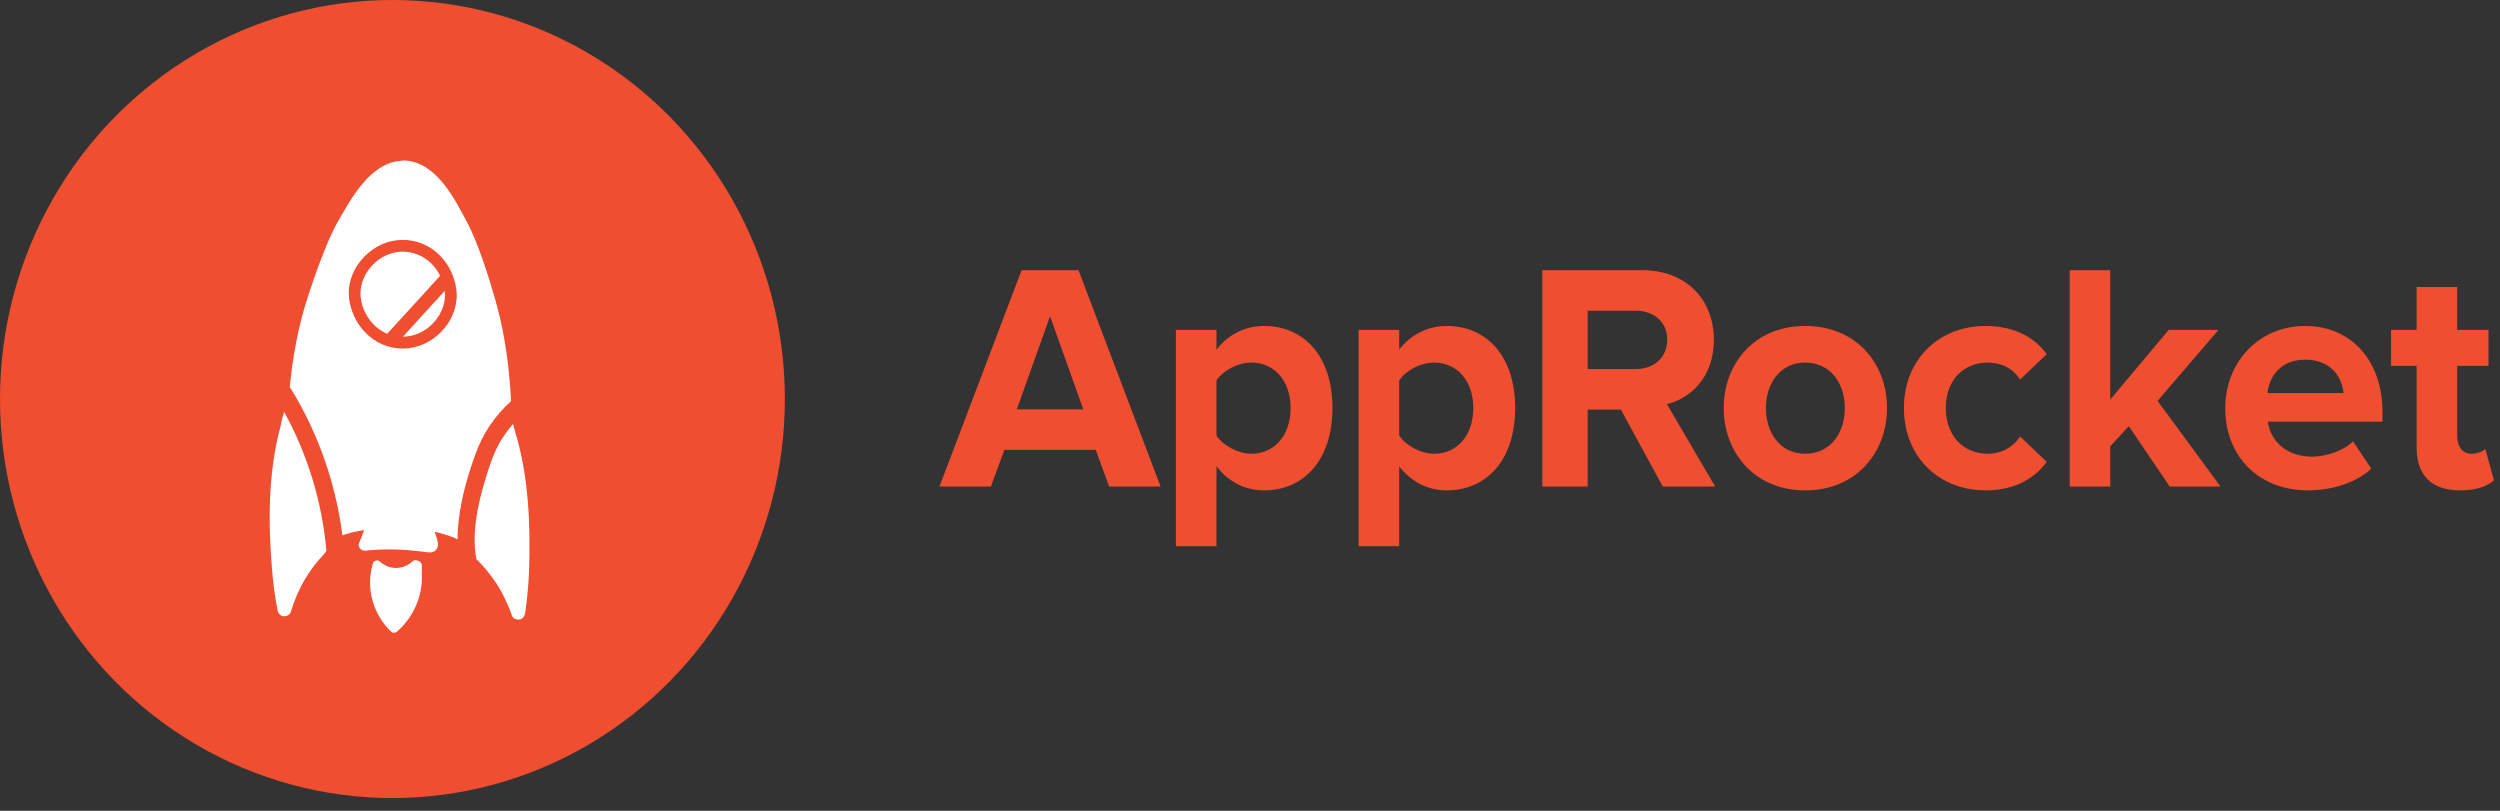
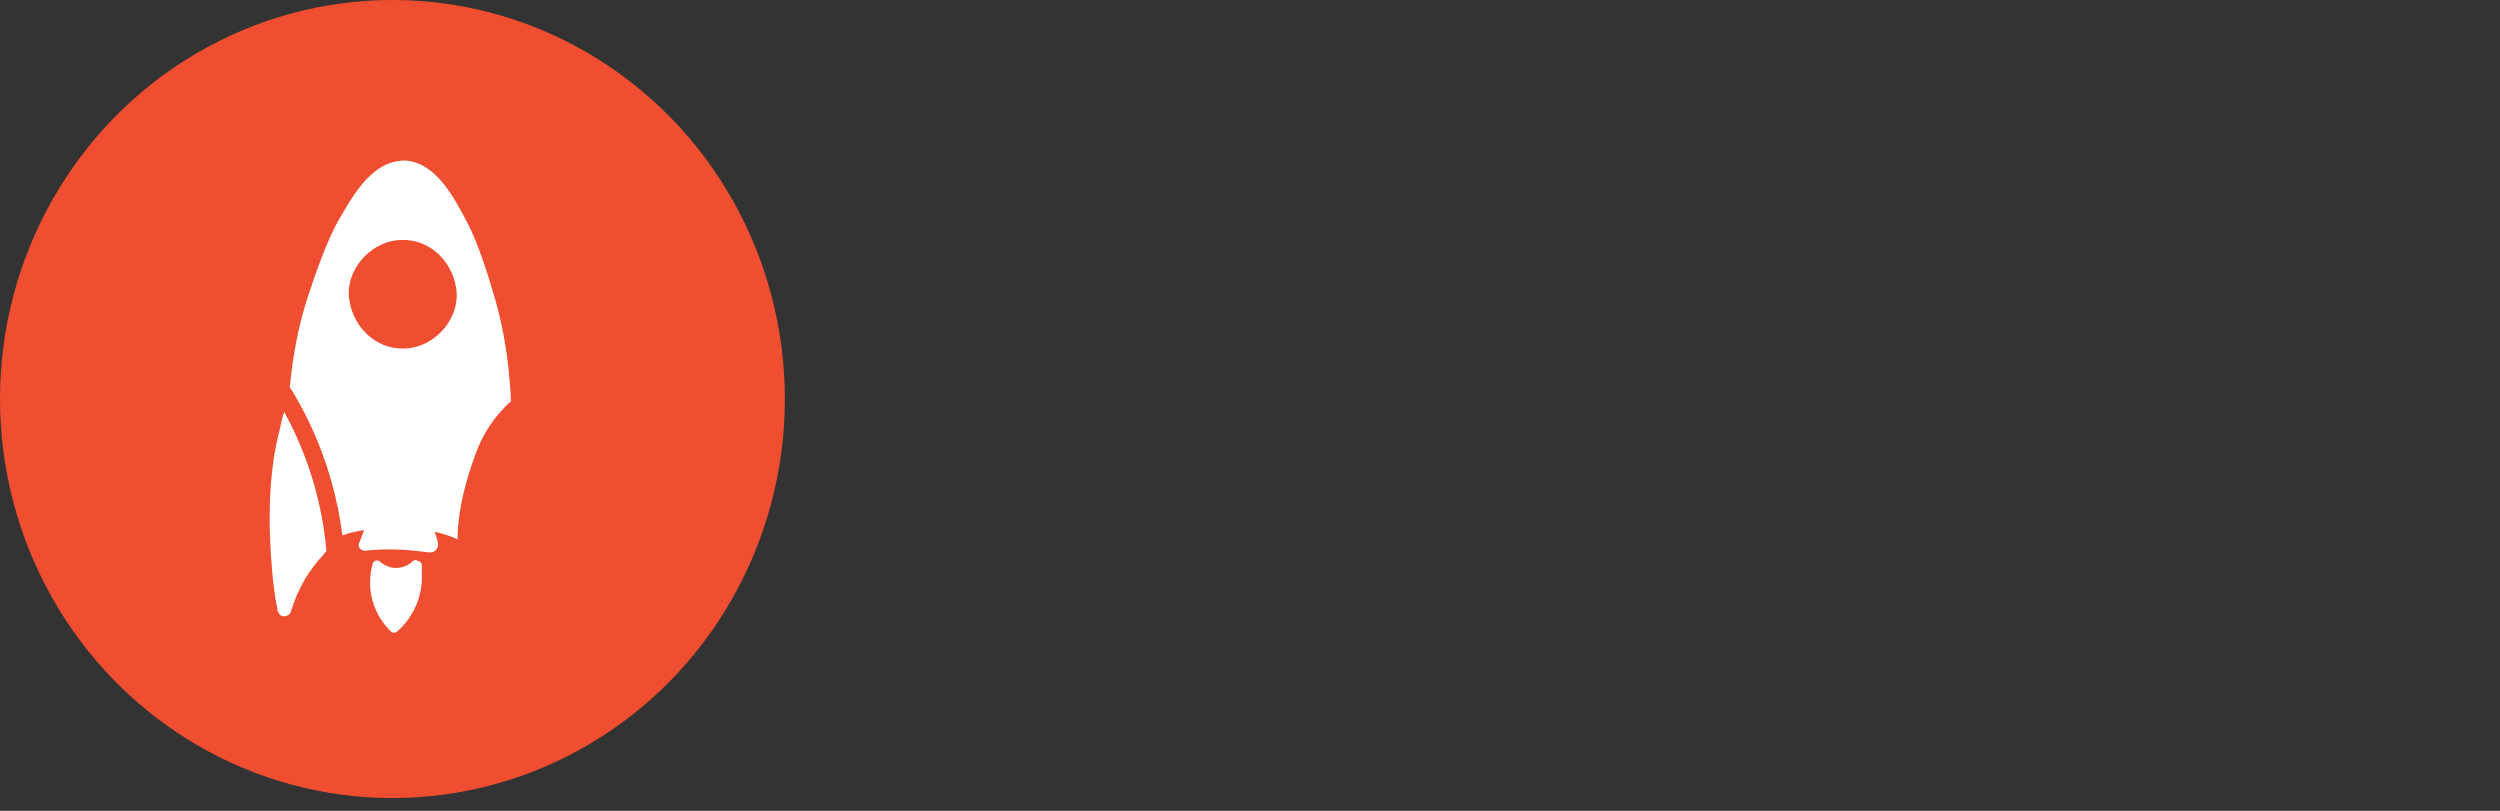
<svg xmlns="http://www.w3.org/2000/svg" xmlns:xlink="http://www.w3.org/1999/xlink" width="148px" height="48px" viewBox="0 0 148 48" version="1.1">
  <rect x="0" y="0" width="148" height="48" fill="#333333" stroke="none" />
  <title>Logo</title>
  <desc>Created with Sketch.</desc>
  <defs>
    <ellipse id="path-1" cx="23.232" cy="23.622" rx="23.232" ry="23.622" />
  </defs>
  <g id="Symbols" stroke="none" stroke-width="1" fill="none" fill-rule="evenodd">
    <g id="Header" transform="translate(-60, -20)">
      <g id="Logo">
        <g transform="translate(60, 20)">
          <g>
-             <path d="M68.707,28.801 L65.662,28.801 L64.867,26.631 L59.458,26.631 L58.663,28.801 L55.618,28.801 L60.479,15.994 L63.846,15.994 L68.707,28.801 Z M64.13,24.231 L62.163,18.721 L60.195,24.231 L64.13,24.231 Z M74.833,29.031 C73.755,29.031 72.772,28.57 72.015,27.61 L72.015,32.334 L69.613,32.334 L69.613,19.527 L72.015,19.527 L72.015,20.698 C72.715,19.796 73.717,19.297 74.833,19.297 C77.179,19.297 78.881,21.063 78.881,24.154 C78.881,27.246 77.179,29.031 74.833,29.031 Z M74.077,26.862 C75.458,26.862 76.403,25.767 76.403,24.154 C76.403,22.561 75.458,21.466 74.077,21.466 C73.301,21.466 72.431,21.908 72.015,22.522 L72.015,25.786 C72.412,26.382 73.301,26.862 74.077,26.862 Z M85.651,29.031 C84.572,29.031 83.589,28.57 82.832,27.61 L82.832,32.334 L80.43,32.334 L80.43,19.527 L82.832,19.527 L82.832,20.698 C83.532,19.796 84.535,19.297 85.651,19.297 C87.996,19.297 89.698,21.063 89.698,24.154 C89.698,27.246 87.996,29.031 85.651,29.031 Z M84.894,26.862 C86.275,26.862 87.22,25.767 87.22,24.154 C87.22,22.561 86.275,21.466 84.894,21.466 C84.118,21.466 83.248,21.908 82.832,22.522 L82.832,25.786 C83.229,26.382 84.118,26.862 84.894,26.862 Z M101.537,28.801 L98.435,28.801 L95.957,24.25 L93.99,24.25 L93.99,28.801 L91.304,28.801 L91.304,15.994 L97.205,15.994 C99.835,15.994 101.461,17.741 101.461,20.122 C101.461,22.369 100.043,23.597 98.681,23.924 L101.537,28.801 Z M96.827,21.85 C97.886,21.85 98.7,21.197 98.7,20.103 C98.7,19.047 97.886,18.394 96.827,18.394 L93.99,18.394 L93.99,21.85 L96.827,21.85 Z M106.869,29.031 C103.861,29.031 102.045,26.785 102.045,24.154 C102.045,21.524 103.861,19.297 106.869,19.297 C109.895,19.297 111.711,21.524 111.711,24.154 C111.711,26.785 109.895,29.031 106.869,29.031 Z M106.869,26.862 C108.382,26.862 109.214,25.613 109.214,24.154 C109.214,22.714 108.382,21.466 106.869,21.466 C105.374,21.466 104.542,22.714 104.542,24.154 C104.542,25.613 105.374,26.862 106.869,26.862 Z M117.554,29.031 C114.754,29.031 112.711,27.015 112.711,24.154 C112.711,21.313 114.754,19.297 117.554,19.297 C119.426,19.297 120.561,20.122 121.166,20.967 L119.596,22.465 C119.161,21.812 118.499,21.466 117.667,21.466 C116.211,21.466 115.189,22.541 115.189,24.154 C115.189,25.767 116.211,26.862 117.667,26.862 C118.499,26.862 119.161,26.478 119.596,25.844 L121.166,27.342 C120.561,28.186 119.426,29.031 117.554,29.031 Z M131.454,28.801 L128.446,28.801 L126.025,25.229 L124.928,26.42 L124.928,28.801 L122.526,28.801 L122.526,15.994 L124.928,15.994 L124.928,23.655 L128.39,19.527 L131.34,19.527 L127.728,23.732 L131.454,28.801 Z M136.615,29.031 C133.835,29.031 131.735,27.13 131.735,24.154 C131.735,21.466 133.703,19.297 136.464,19.297 C139.207,19.297 141.042,21.37 141.042,24.385 L141.042,24.961 L134.251,24.961 C134.421,26.094 135.329,27.034 136.88,27.034 C137.656,27.034 138.715,26.708 139.301,26.132 L140.38,27.745 C139.472,28.59 138.034,29.031 136.615,29.031 Z M138.734,23.271 C138.658,22.388 138.053,21.293 136.464,21.293 C134.97,21.293 134.327,22.349 134.232,23.271 L138.734,23.271 Z M145.636,29.031 C143.952,29.031 143.063,28.148 143.063,26.478 L143.063,21.658 L141.55,21.658 L141.55,19.527 L143.063,19.527 L143.063,16.992 L145.465,16.992 L145.465,19.527 L147.319,19.527 L147.319,21.658 L145.465,21.658 L145.465,25.825 C145.465,26.42 145.768,26.862 146.298,26.862 C146.657,26.862 146.998,26.727 147.13,26.574 L147.641,28.436 C147.281,28.762 146.638,29.031 145.636,29.031 Z" id="AppRocket" fill="#F04E30" />
            <g>
              <mask id="mask-2" fill="white">
                <use xlink:href="#path-1" />
              </mask>
              <use id="Oval" fill="#F04E30" xlink:href="#path-1" />
              <g id="np_spaceship_1586853_000000" mask="url(#mask-2)" fill="#FFFFFF">
                <g transform="translate(15.762, 9.245)">
                  <path d="M8.973,23.955 C8.878,23.897 8.764,23.897 8.678,23.974 C8.422,24.223 8.07,24.367 7.71,24.377 C7.32,24.387 6.997,24.233 6.704,23.984 C6.599,23.888 6.419,23.936 6.343,24.042 C6.333,24.052 6.324,24.071 6.324,24.081 C6.314,24.1 6.306,24.11 6.306,24.128 C5.878,25.567 6.324,27.16 7.416,28.167 C7.502,28.244 7.654,28.225 7.729,28.157 C8.262,27.697 8.67,27.112 8.926,26.46 C9.049,26.143 9.135,25.807 9.182,25.462 C9.239,25.058 9.201,24.646 9.211,24.234 C9.211,24.1 9.125,23.975 8.973,23.955 L8.973,23.955 Z" id="Path" fill-rule="evenodd" />
-                   <path d="M14.717,16.262 C14.678,16.127 14.651,15.993 14.612,15.858 C14.337,16.165 14.09,16.51 13.872,16.866 C13.445,17.595 13.18,18.411 12.942,19.226 C12.506,20.694 12.164,22.306 12.43,23.841 C12.563,23.985 12.705,24.119 12.829,24.263 C13.085,24.551 13.323,24.857 13.541,25.174 C13.732,25.443 13.94,25.807 14.101,26.143 C14.271,26.489 14.424,26.843 14.547,27.208 C14.605,27.38 14.832,27.456 14.994,27.429 C15.184,27.4 15.297,27.228 15.326,27.054 C15.44,26.267 15.516,25.471 15.553,24.675 C15.656,21.903 15.542,18.899 14.717,16.262 L14.717,16.262 Z" id="Path" fill-rule="evenodd" />
                  <path d="M0.828,16.059 C0.107,18.736 0.107,21.738 0.344,24.502 C0.41,25.299 0.514,26.085 0.667,26.872 C0.696,27.044 0.829,27.217 1.009,27.236 C1.171,27.255 1.389,27.17 1.446,26.996 C1.56,26.622 1.692,26.267 1.845,25.912 C1.997,25.576 2.187,25.202 2.367,24.924 C2.566,24.597 2.795,24.282 3.041,23.984 C3.211,23.783 3.402,23.591 3.563,23.37 C3.307,20.482 2.453,17.662 1.058,15.138 C0.97,15.398 0.894,15.734 0.828,16.059 L0.828,16.059 Z" id="Path" fill-rule="evenodd" />
                  <path d="M14.488,14.506 C14.469,13.94 14.422,13.374 14.365,12.817 C14.222,11.378 13.966,9.929 13.568,8.529 C13.189,7.205 12.533,5.095 11.869,3.876 C11.204,2.629 10.112,0.384 8.242,0.259 C8.137,0.249 8.043,0.259 7.947,0.278 C6.134,0.412 5.004,2.561 4.302,3.76 C3.6,4.959 2.879,7.05 2.451,8.356 C2.004,9.737 1.701,11.176 1.511,12.616 C1.464,12.98 1.425,13.336 1.388,13.7 C1.426,13.729 1.454,13.767 1.482,13.806 C1.919,14.526 2.327,15.274 2.678,16.051 C3.609,18.065 4.225,20.233 4.51,22.45 C4.643,22.402 4.776,22.363 4.909,22.325 C4.928,22.315 4.967,22.306 4.995,22.296 L5.005,22.296 L5.015,22.296 L5.005,22.296 C5.034,22.286 5.062,22.277 5.091,22.277 C5.185,22.248 5.281,22.23 5.385,22.211 C5.518,22.182 5.652,22.153 5.793,22.134 C5.708,22.393 5.603,22.643 5.499,22.892 C5.384,23.151 5.632,23.381 5.878,23.352 C6.818,23.256 7.758,23.256 8.697,23.352 C8.925,23.371 9.152,23.4 9.381,23.428 C9.647,23.467 9.941,23.515 10.102,23.236 C10.235,23.015 10.141,22.776 10.074,22.555 C10.035,22.45 10.008,22.344 9.969,22.238 C10.055,22.257 10.131,22.277 10.216,22.296 C10.31,22.325 10.406,22.344 10.5,22.373 C10.529,22.383 10.558,22.392 10.586,22.402 L10.576,22.402 L10.586,22.402 L10.596,22.402 C10.625,22.412 10.662,22.431 10.682,22.431 C10.815,22.478 10.948,22.517 11.071,22.565 C11.157,22.604 11.241,22.642 11.327,22.69 C11.327,22.536 11.327,22.383 11.337,22.22 C11.423,20.675 11.849,19.102 12.382,17.653 C12.808,16.434 13.539,15.359 14.488,14.506 L14.488,14.506 Z M8.451,11.368 C6.675,11.579 5.195,10.265 4.919,8.538 C4.644,6.821 6.058,5.17 7.72,4.979 C9.495,4.768 10.975,6.082 11.241,7.809 C11.517,9.527 10.102,11.177 8.451,11.368 L8.451,11.368 Z" id="Shape" fill-rule="nonzero" />
-                   <path d="M7.795,5.67 C6.505,5.824 5.394,7.119 5.603,8.463 C5.755,9.394 6.353,10.179 7.17,10.516 C7.188,10.487 7.208,10.468 7.227,10.439 C8.252,9.317 9.277,8.204 10.293,7.081 C9.846,6.159 8.887,5.545 7.795,5.67 L7.795,5.67 Z" id="Path" fill-rule="evenodd" />
-                   <path d="M8.09,10.687 C8.185,10.687 8.27,10.677 8.365,10.668 C9.627,10.524 10.719,9.277 10.567,7.972 C9.741,8.883 8.916,9.786 8.09,10.687 Z" id="Path" fill-rule="evenodd" />
                </g>
              </g>
            </g>
          </g>
        </g>
      </g>
    </g>
  </g>
</svg>